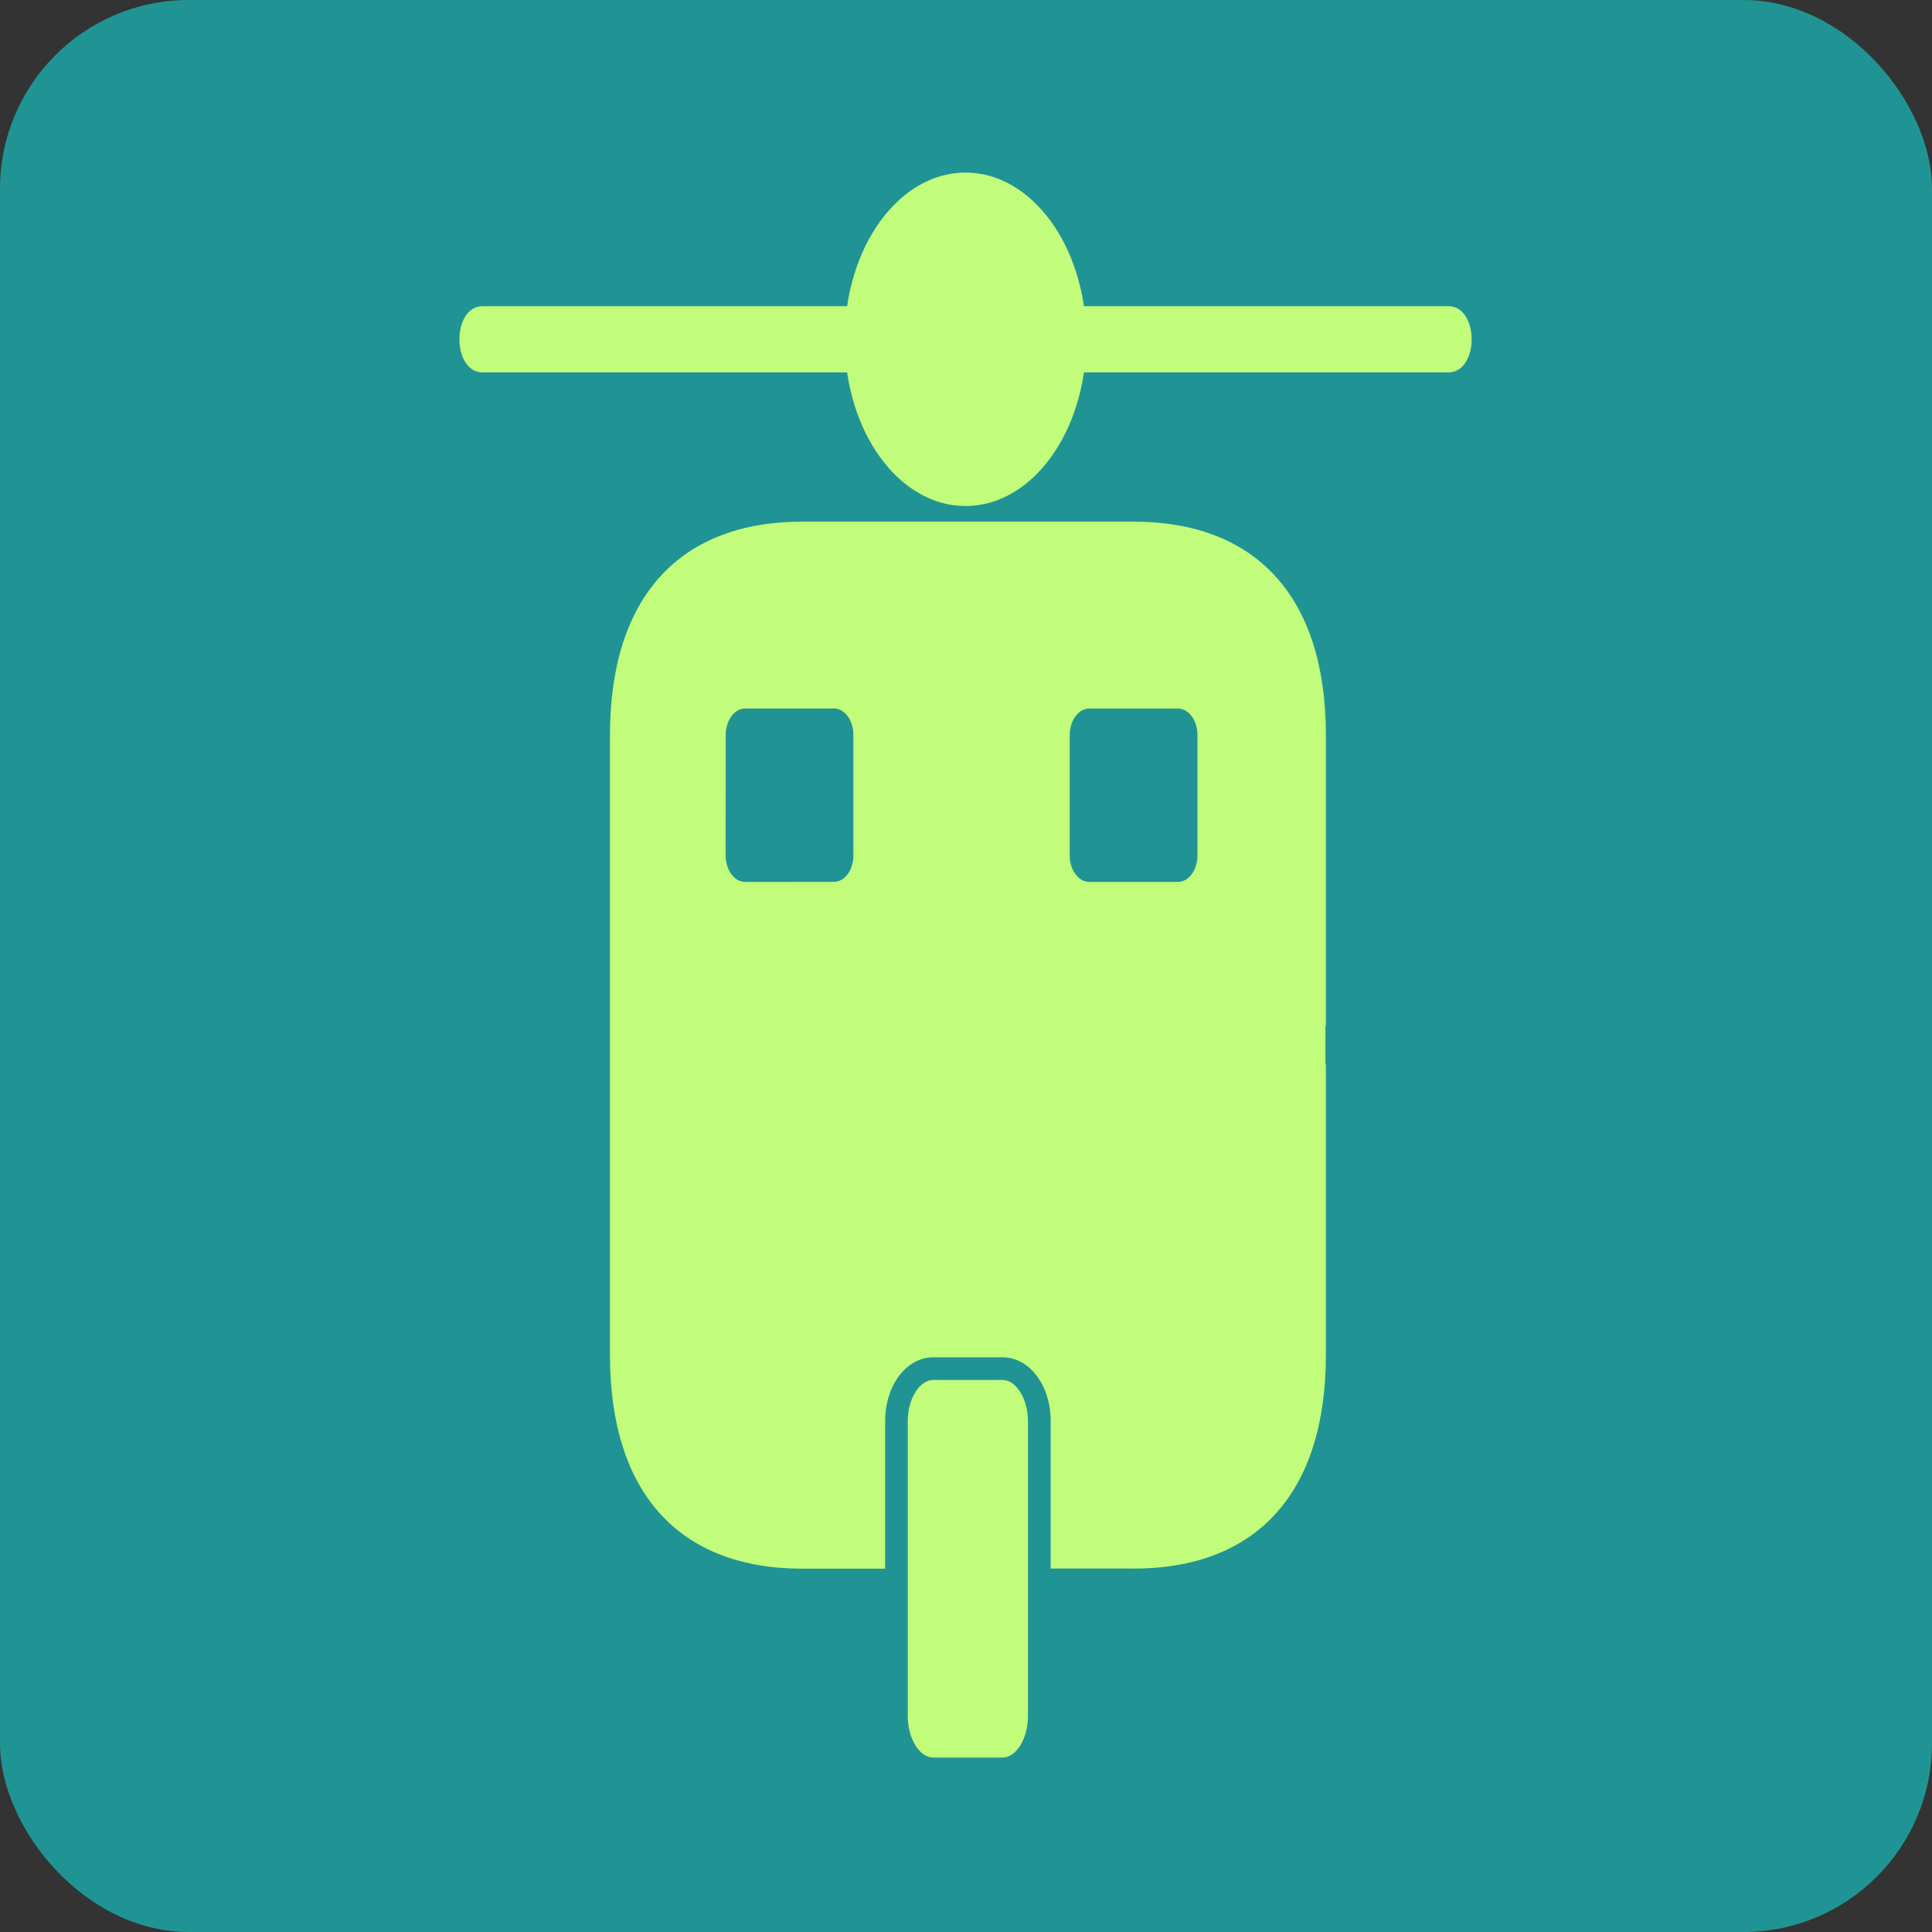
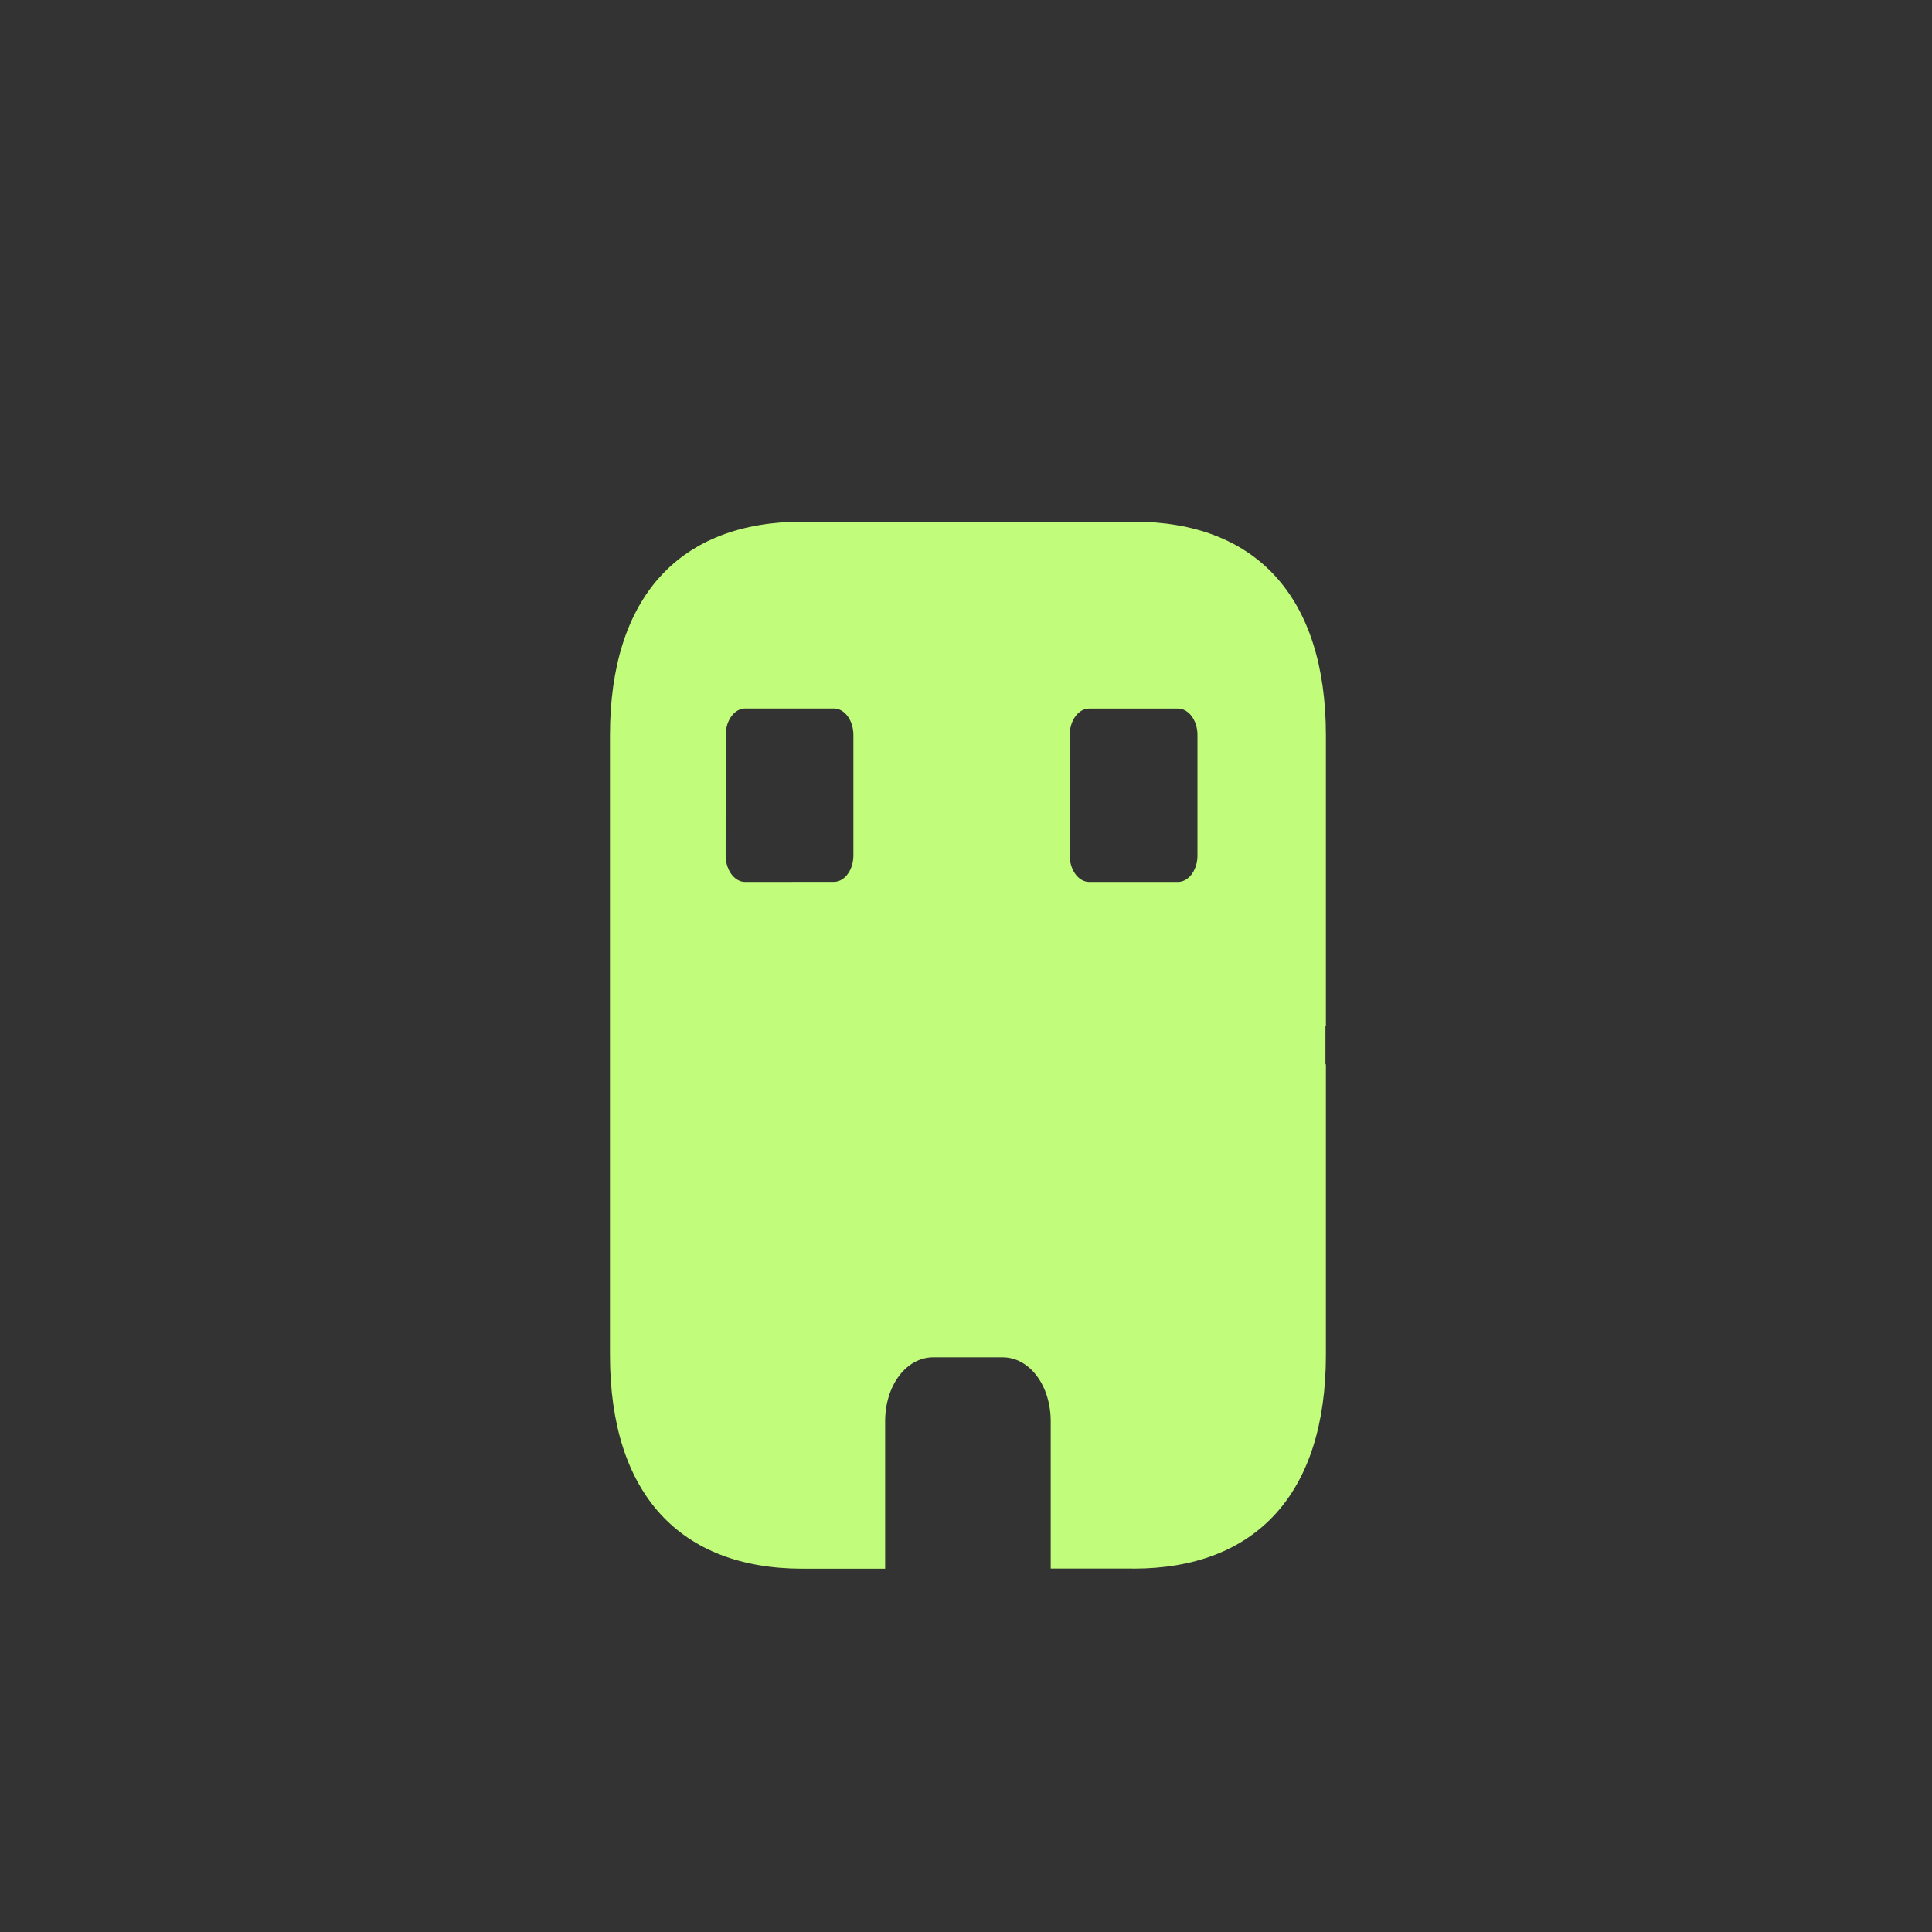
<svg xmlns="http://www.w3.org/2000/svg" width="1024" height="1024" viewBox="0 0 1024 1024" fill="none">
  <rect x="0" y="0" width="1024" height="1024" fill="#333333" stroke="none" />
-   <rect width="1024" height="1024" rx="100" fill="#209494" />
  <path d="M425.317 276.48H425.953H600.087H600.723C665.471 276.48 702.755 315.993 702.755 389.785V543.778H702.507V564.1H702.755V718.094C702.755 791.889 665.468 831.399 600.723 831.399C600.511 831.399 600.299 831.363 600.087 831.363H556.898V753.326C556.898 734.312 545.694 719.397 531.381 719.397H494.659C480.346 719.397 469.142 734.312 469.142 753.326V831.434H425.953V831.399C425.741 831.399 425.529 831.434 425.317 831.434C360.57 831.434 323.286 791.921 323.286 718.129V389.83C323.286 316.035 360.537 276.48 425.317 276.48ZM566.969 453.445C566.969 457.545 568.312 461.256 570.397 463.836C572.235 466.062 574.639 467.441 577.289 467.441H624.366C627.016 467.441 629.42 466.062 631.258 463.836C633.343 461.291 634.686 457.58 634.686 453.445V389.545C634.686 385.446 633.378 381.735 631.258 379.155C629.42 376.928 627.016 375.55 624.366 375.55H577.289C574.639 375.55 572.235 376.928 570.397 379.155C568.312 381.7 566.969 385.411 566.969 389.545V453.445ZM384.602 453.445C384.602 457.545 385.945 461.256 388.031 463.836C389.868 466.062 392.272 467.441 394.887 467.441L441.999 467.405C444.65 467.405 447.053 466.027 448.891 463.8C450.976 461.256 452.319 457.545 452.319 453.41V389.51C452.319 385.41 451.011 381.699 448.891 379.12C447.053 376.893 444.65 375.515 441.999 375.515H394.922C392.307 375.515 389.868 376.893 388.066 379.12C385.981 381.664 384.638 385.375 384.638 389.51L384.602 453.445Z" fill="#C2FC7B" />
-   <path d="M494.631 731.42H531.352C538.668 731.42 544.853 741.457 544.853 753.368V909.586C544.853 921.497 538.668 931.535 531.352 931.535H494.631C487.315 931.535 481.13 921.497 481.13 909.586V753.331C481.094 741.456 487.315 731.42 494.631 731.42Z" fill="#C2FC7B" />
-   <path d="M767.648 197.382H594.365H318.589H255.82C239.385 197.382 239.385 162.287 255.82 162.287H429.103H704.879H767.648C784.117 162.287 784.117 197.382 767.648 197.382Z" fill="#C2FC7B" />
-   <path d="M447.727 179.858C447.727 228.666 476.39 268.214 511.733 268.214C547.111 268.214 575.774 228.666 575.774 179.858C575.774 131.049 547.111 91.465 511.733 91.465C476.39 91.465 447.727 131.049 447.727 179.858Z" fill="#C2FC7B" />
</svg>